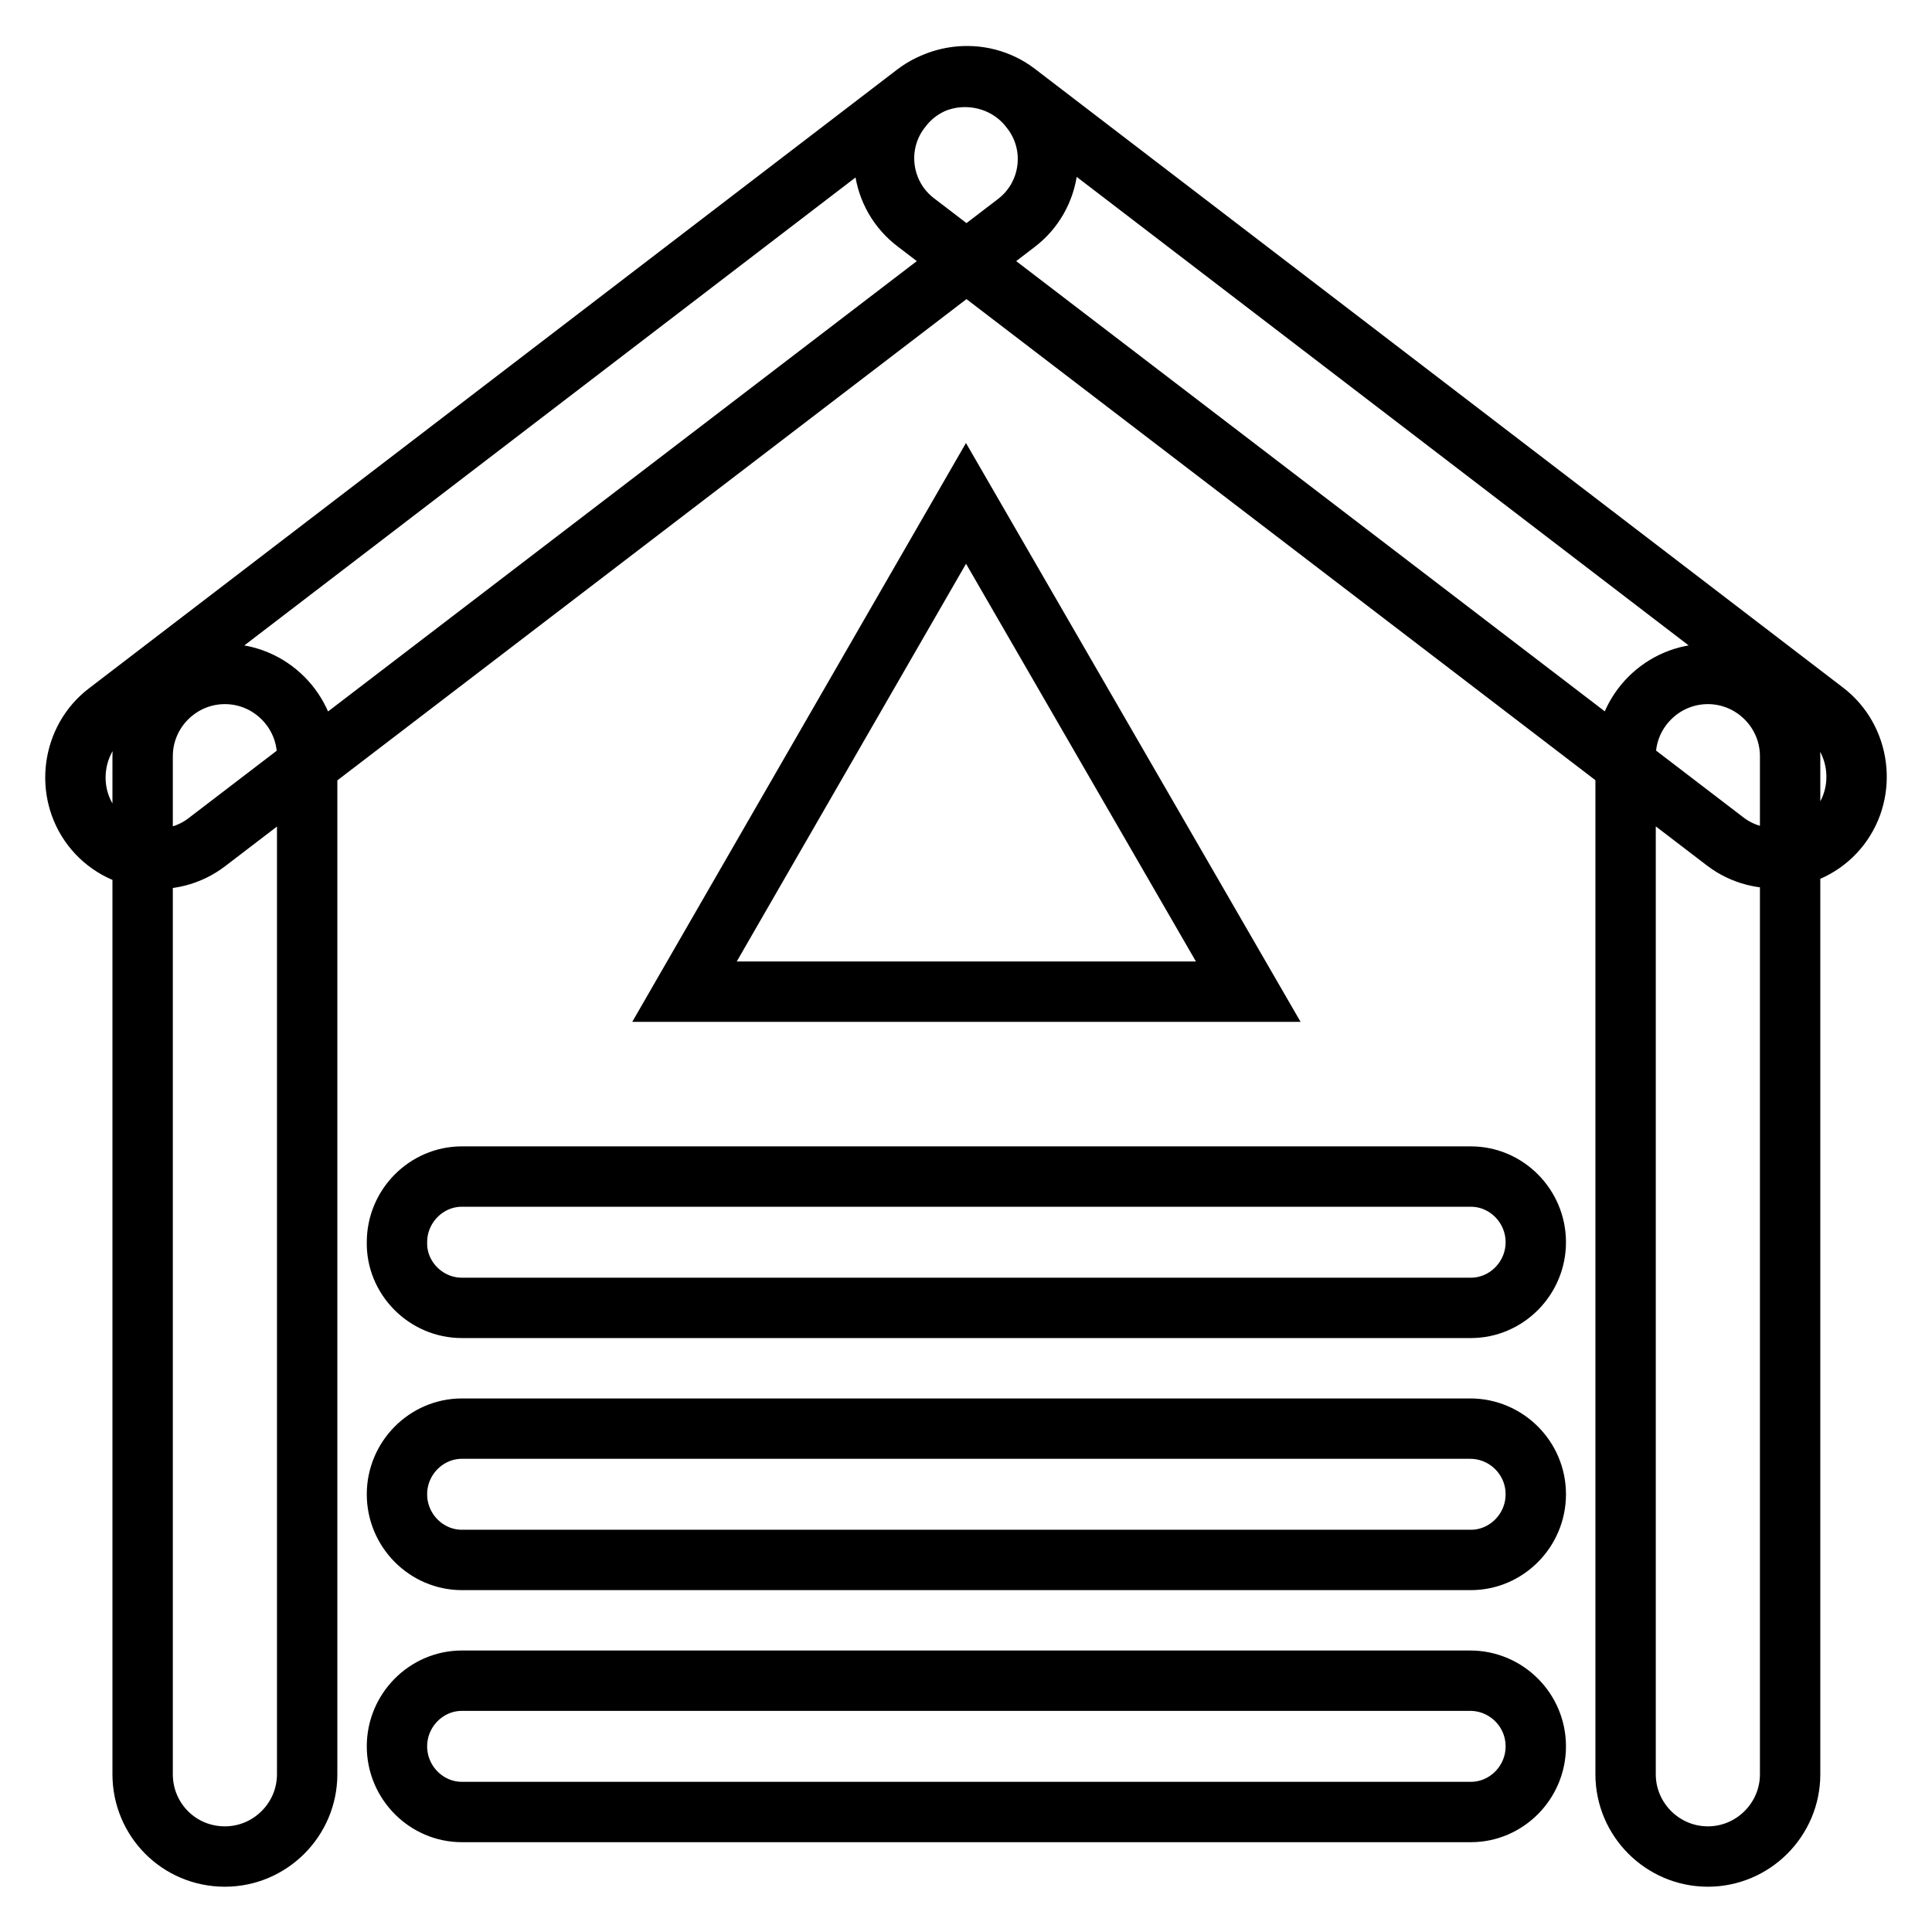
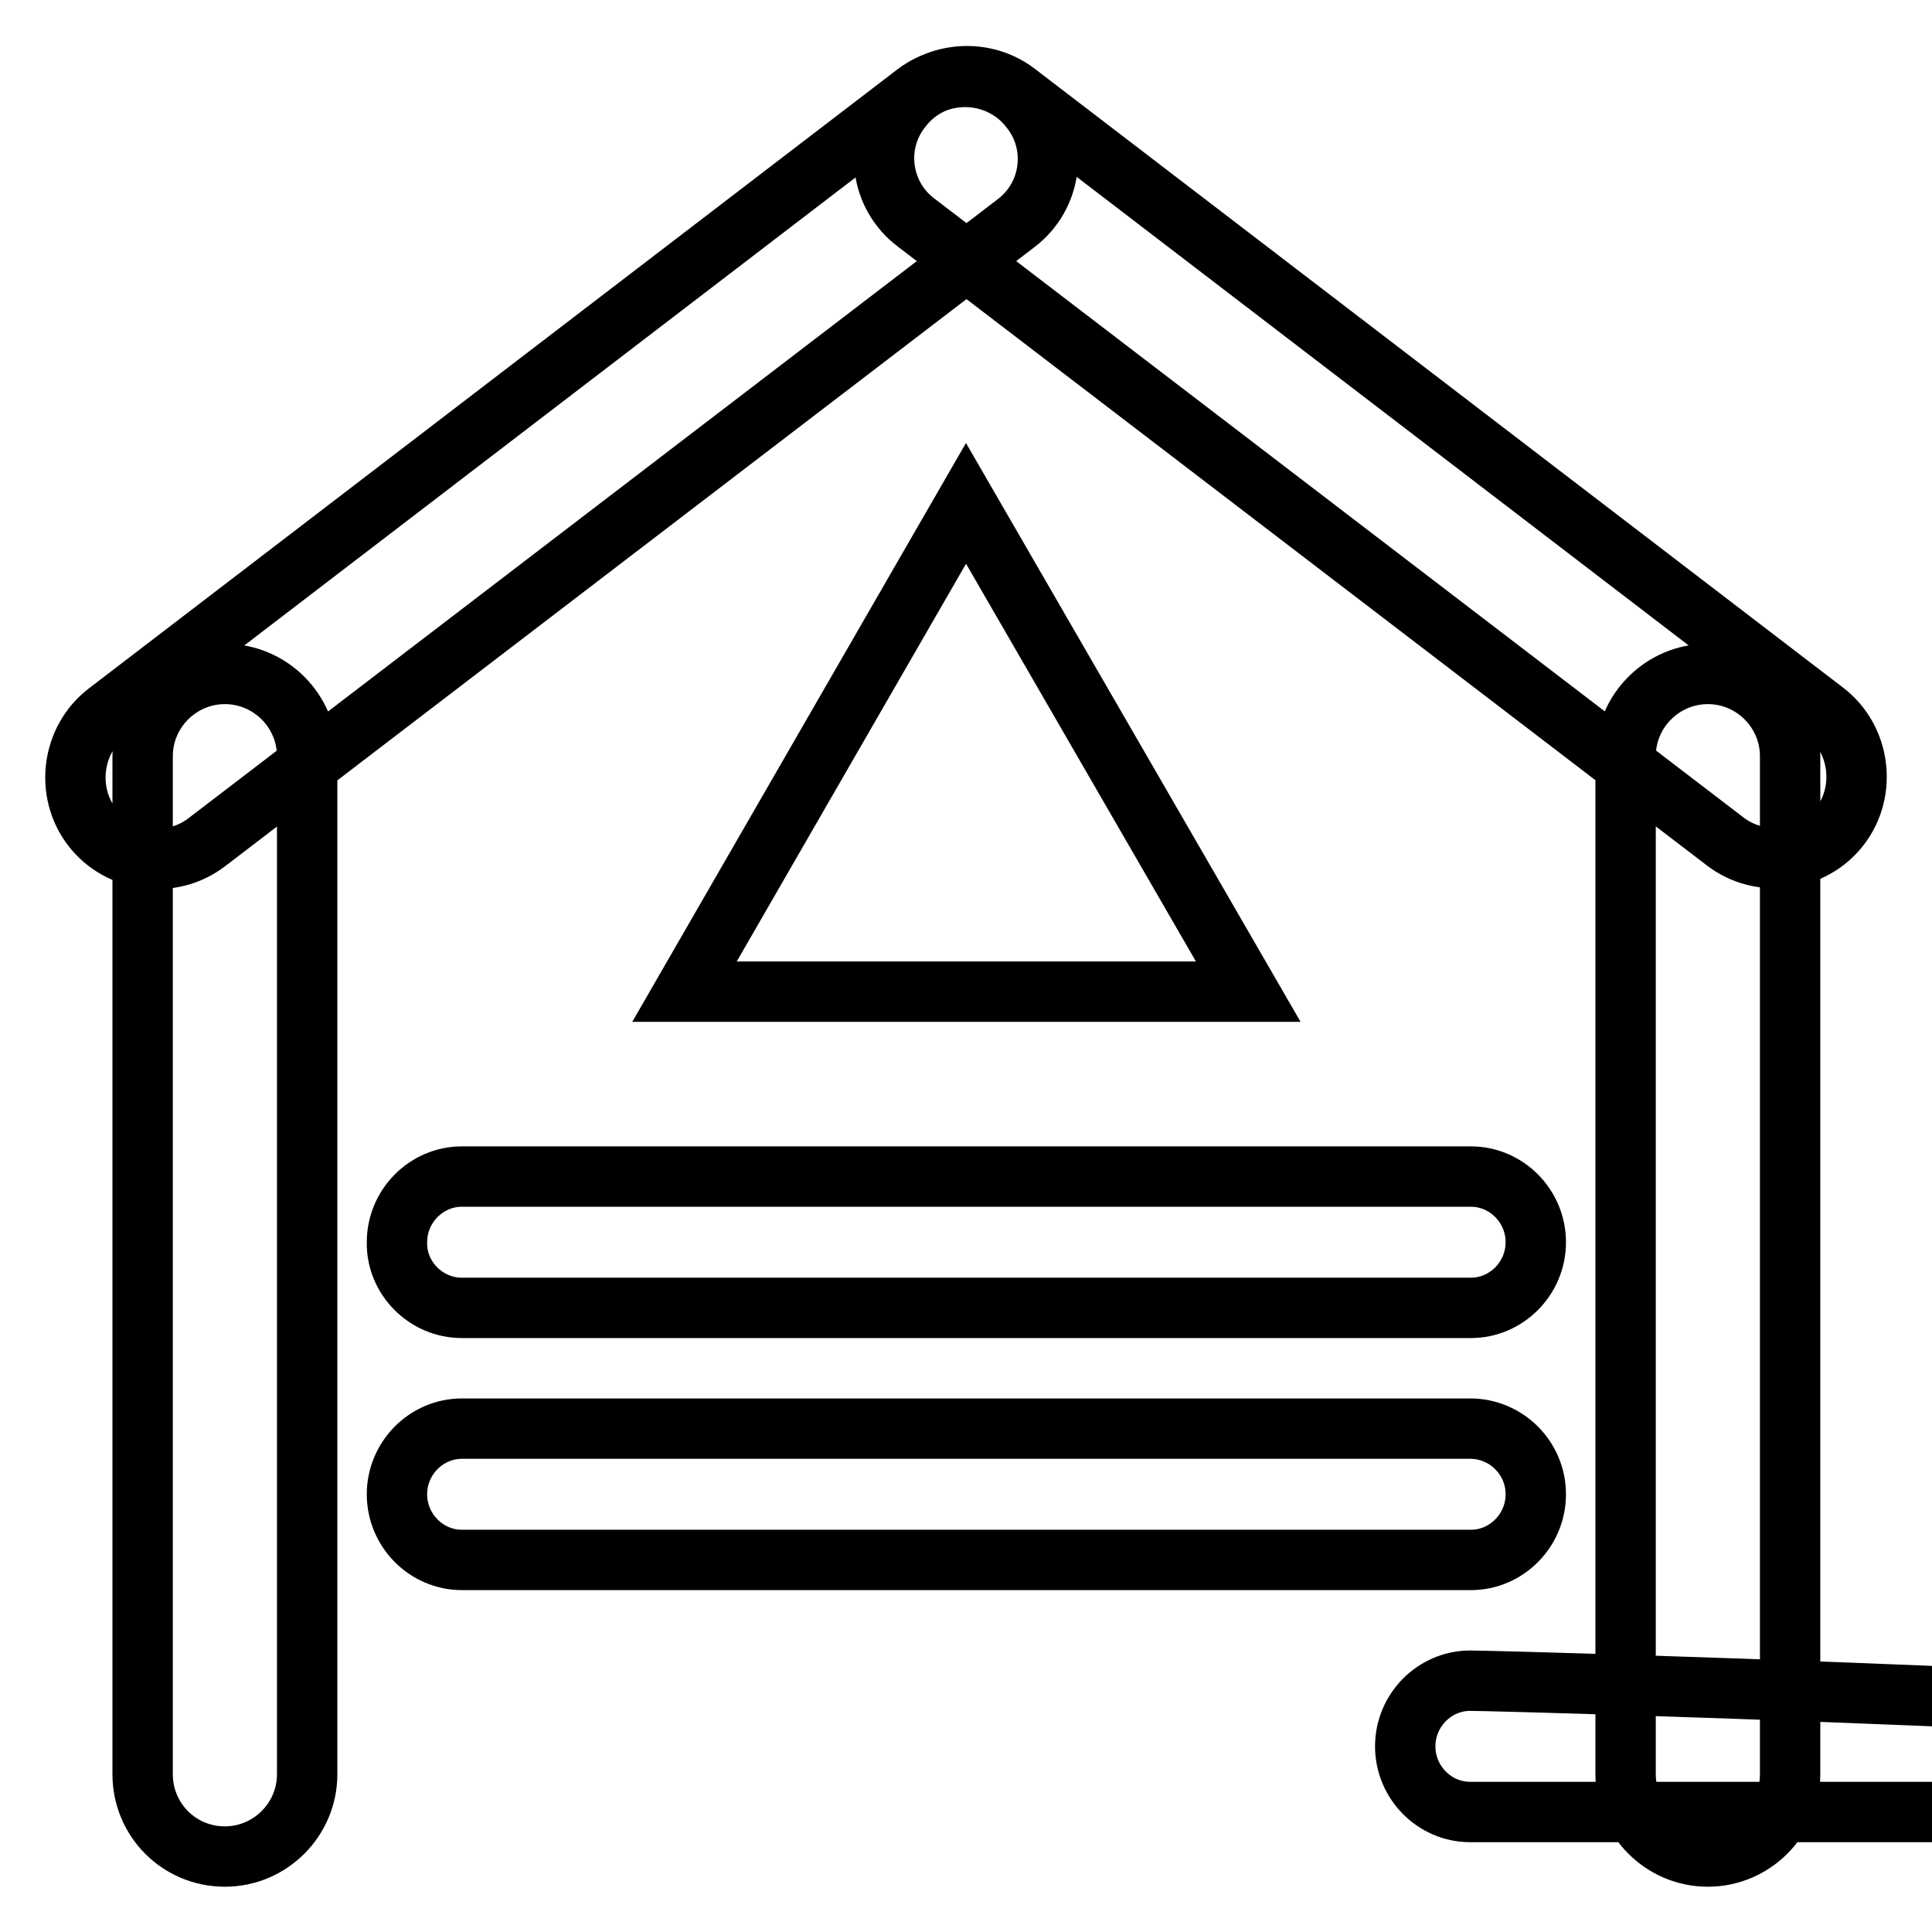
<svg xmlns="http://www.w3.org/2000/svg" version="1.1" x="0px" y="0px" viewBox="0 0 256 256" enable-background="new 0 0 256 256" xml:space="preserve">
  <g>
-     <path stroke-width="8" fill-opacity="0" stroke="#000000" d="M121.4,29.5l107.2,82c4.7,3.6,11.6,2.7,15.2-2c3.6-4.7,2.7-11.6-2-15.2l-107.1-82c-4.7-3.6-11.6-2.7-15.2,2 C115.7,19,116.6,25.9,121.4,29.5z M134.6,29.6l-107.2,82c-4.7,3.6-11.6,2.7-15.2-2c-3.6-4.7-2.7-11.6,2-15.2l107.1-82 c4.7-3.6,11.6-2.7,15.2,2C140.3,19.1,139.4,26,134.6,29.6z M18.9,235.1V100.2c0-6,4.9-10.9,10.9-10.9s10.9,4.9,10.9,10.9v134.9 c0,6-4.9,10.9-10.9,10.9C23.7,246,18.9,241.1,18.9,235.1z M215.4,235.1V100.2c0-6,4.9-10.9,10.9-10.9s10.9,4.9,10.9,10.9v134.9 c0,6-4.9,10.9-10.9,10.9C220.3,246,215.4,241.1,215.4,235.1z M61.2,173.3h133.7c4.7,0,8.6-3.9,8.6-8.7c0-4.8-3.9-8.7-8.6-8.7H61.2 c-4.7,0-8.6,3.9-8.6,8.7C52.5,169.3,56.4,173.3,61.2,173.3z M194.8,189.3H61.2c-4.7,0-8.6,3.9-8.6,8.7c0,4.8,3.9,8.7,8.6,8.7h133.7 c4.7,0,8.6-3.9,8.6-8.7C203.5,193.2,199.6,189.3,194.8,189.3z M194.8,222.7H61.2c-4.7,0-8.6,3.9-8.6,8.7s3.9,8.7,8.6,8.7h133.7 c4.7,0,8.6-3.9,8.6-8.7S199.6,222.7,194.8,222.7z M90.7,131.4L128,66.7l37.4,64.7H90.7z" />
+     <path stroke-width="8" fill-opacity="0" stroke="#000000" d="M121.4,29.5l107.2,82c4.7,3.6,11.6,2.7,15.2-2c3.6-4.7,2.7-11.6-2-15.2l-107.1-82c-4.7-3.6-11.6-2.7-15.2,2 C115.7,19,116.6,25.9,121.4,29.5z M134.6,29.6l-107.2,82c-4.7,3.6-11.6,2.7-15.2-2c-3.6-4.7-2.7-11.6,2-15.2l107.1-82 c4.7-3.6,11.6-2.7,15.2,2C140.3,19.1,139.4,26,134.6,29.6z M18.9,235.1V100.2c0-6,4.9-10.9,10.9-10.9s10.9,4.9,10.9,10.9v134.9 c0,6-4.9,10.9-10.9,10.9C23.7,246,18.9,241.1,18.9,235.1z M215.4,235.1V100.2c0-6,4.9-10.9,10.9-10.9s10.9,4.9,10.9,10.9v134.9 c0,6-4.9,10.9-10.9,10.9C220.3,246,215.4,241.1,215.4,235.1z M61.2,173.3h133.7c4.7,0,8.6-3.9,8.6-8.7c0-4.8-3.9-8.7-8.6-8.7H61.2 c-4.7,0-8.6,3.9-8.6,8.7C52.5,169.3,56.4,173.3,61.2,173.3z M194.8,189.3H61.2c-4.7,0-8.6,3.9-8.6,8.7c0,4.8,3.9,8.7,8.6,8.7h133.7 c4.7,0,8.6-3.9,8.6-8.7C203.5,193.2,199.6,189.3,194.8,189.3z M194.8,222.7c-4.7,0-8.6,3.9-8.6,8.7s3.9,8.7,8.6,8.7h133.7 c4.7,0,8.6-3.9,8.6-8.7S199.6,222.7,194.8,222.7z M90.7,131.4L128,66.7l37.4,64.7H90.7z" />
  </g>
</svg>